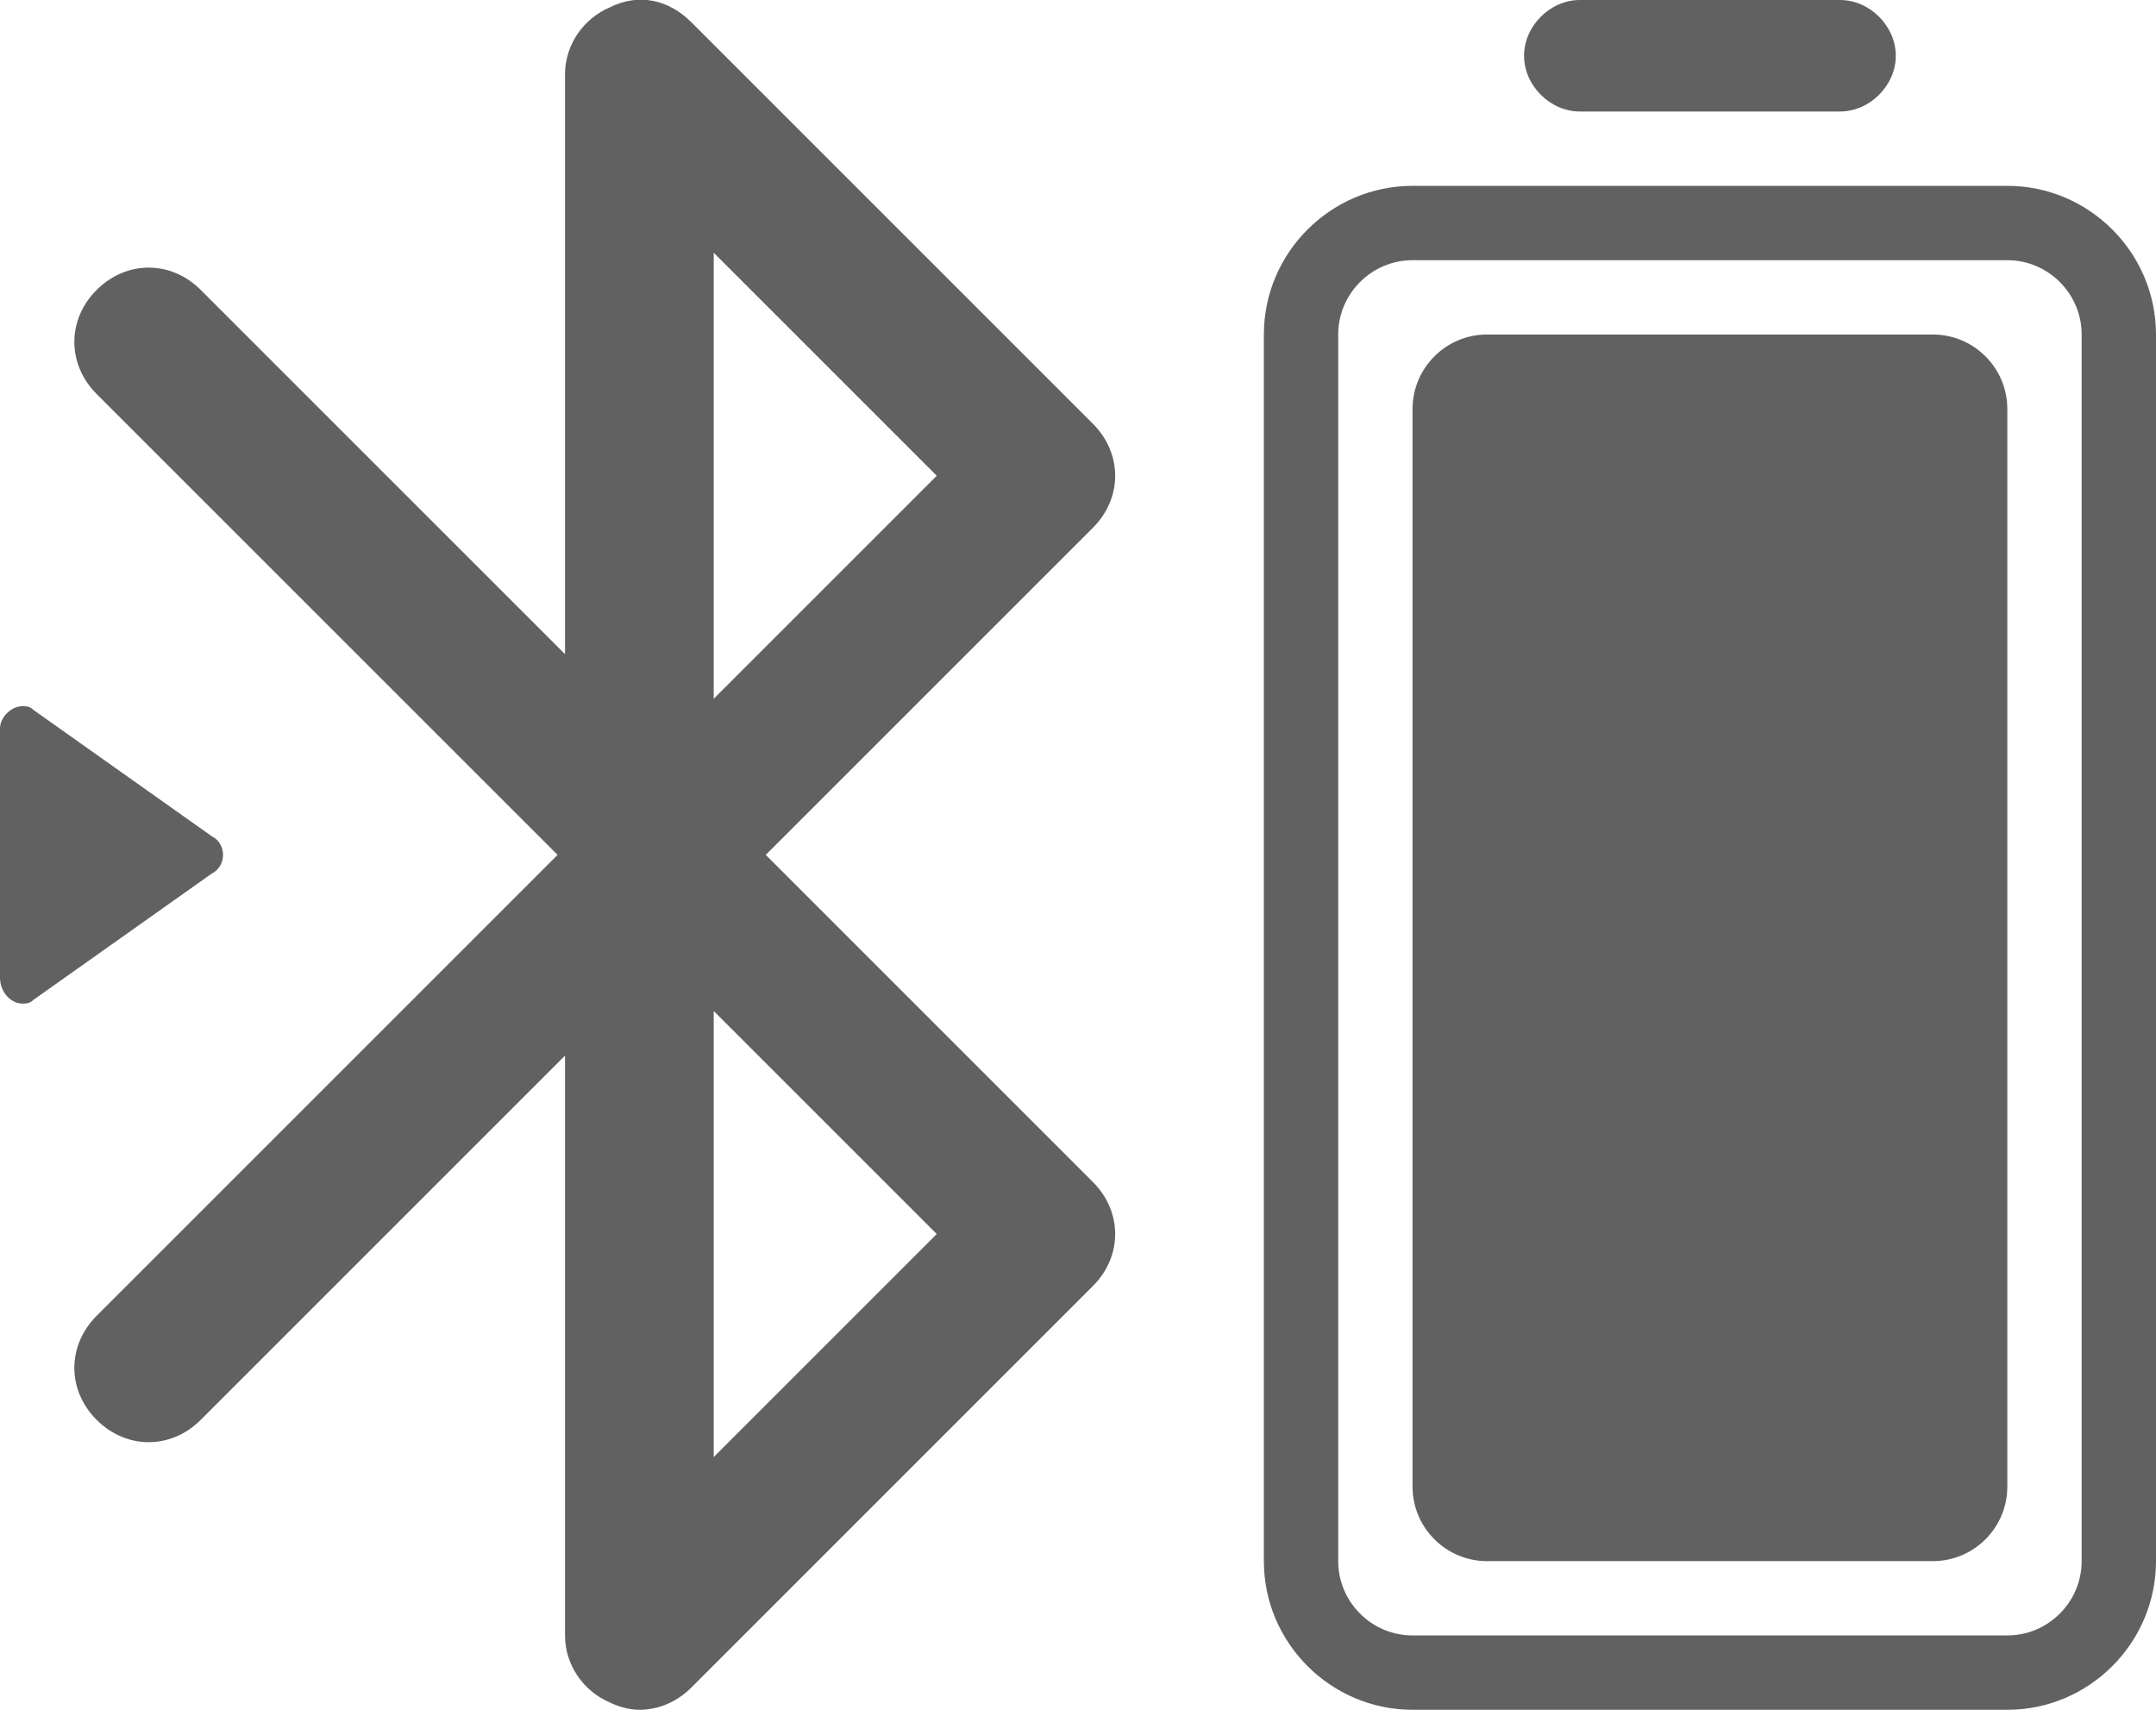
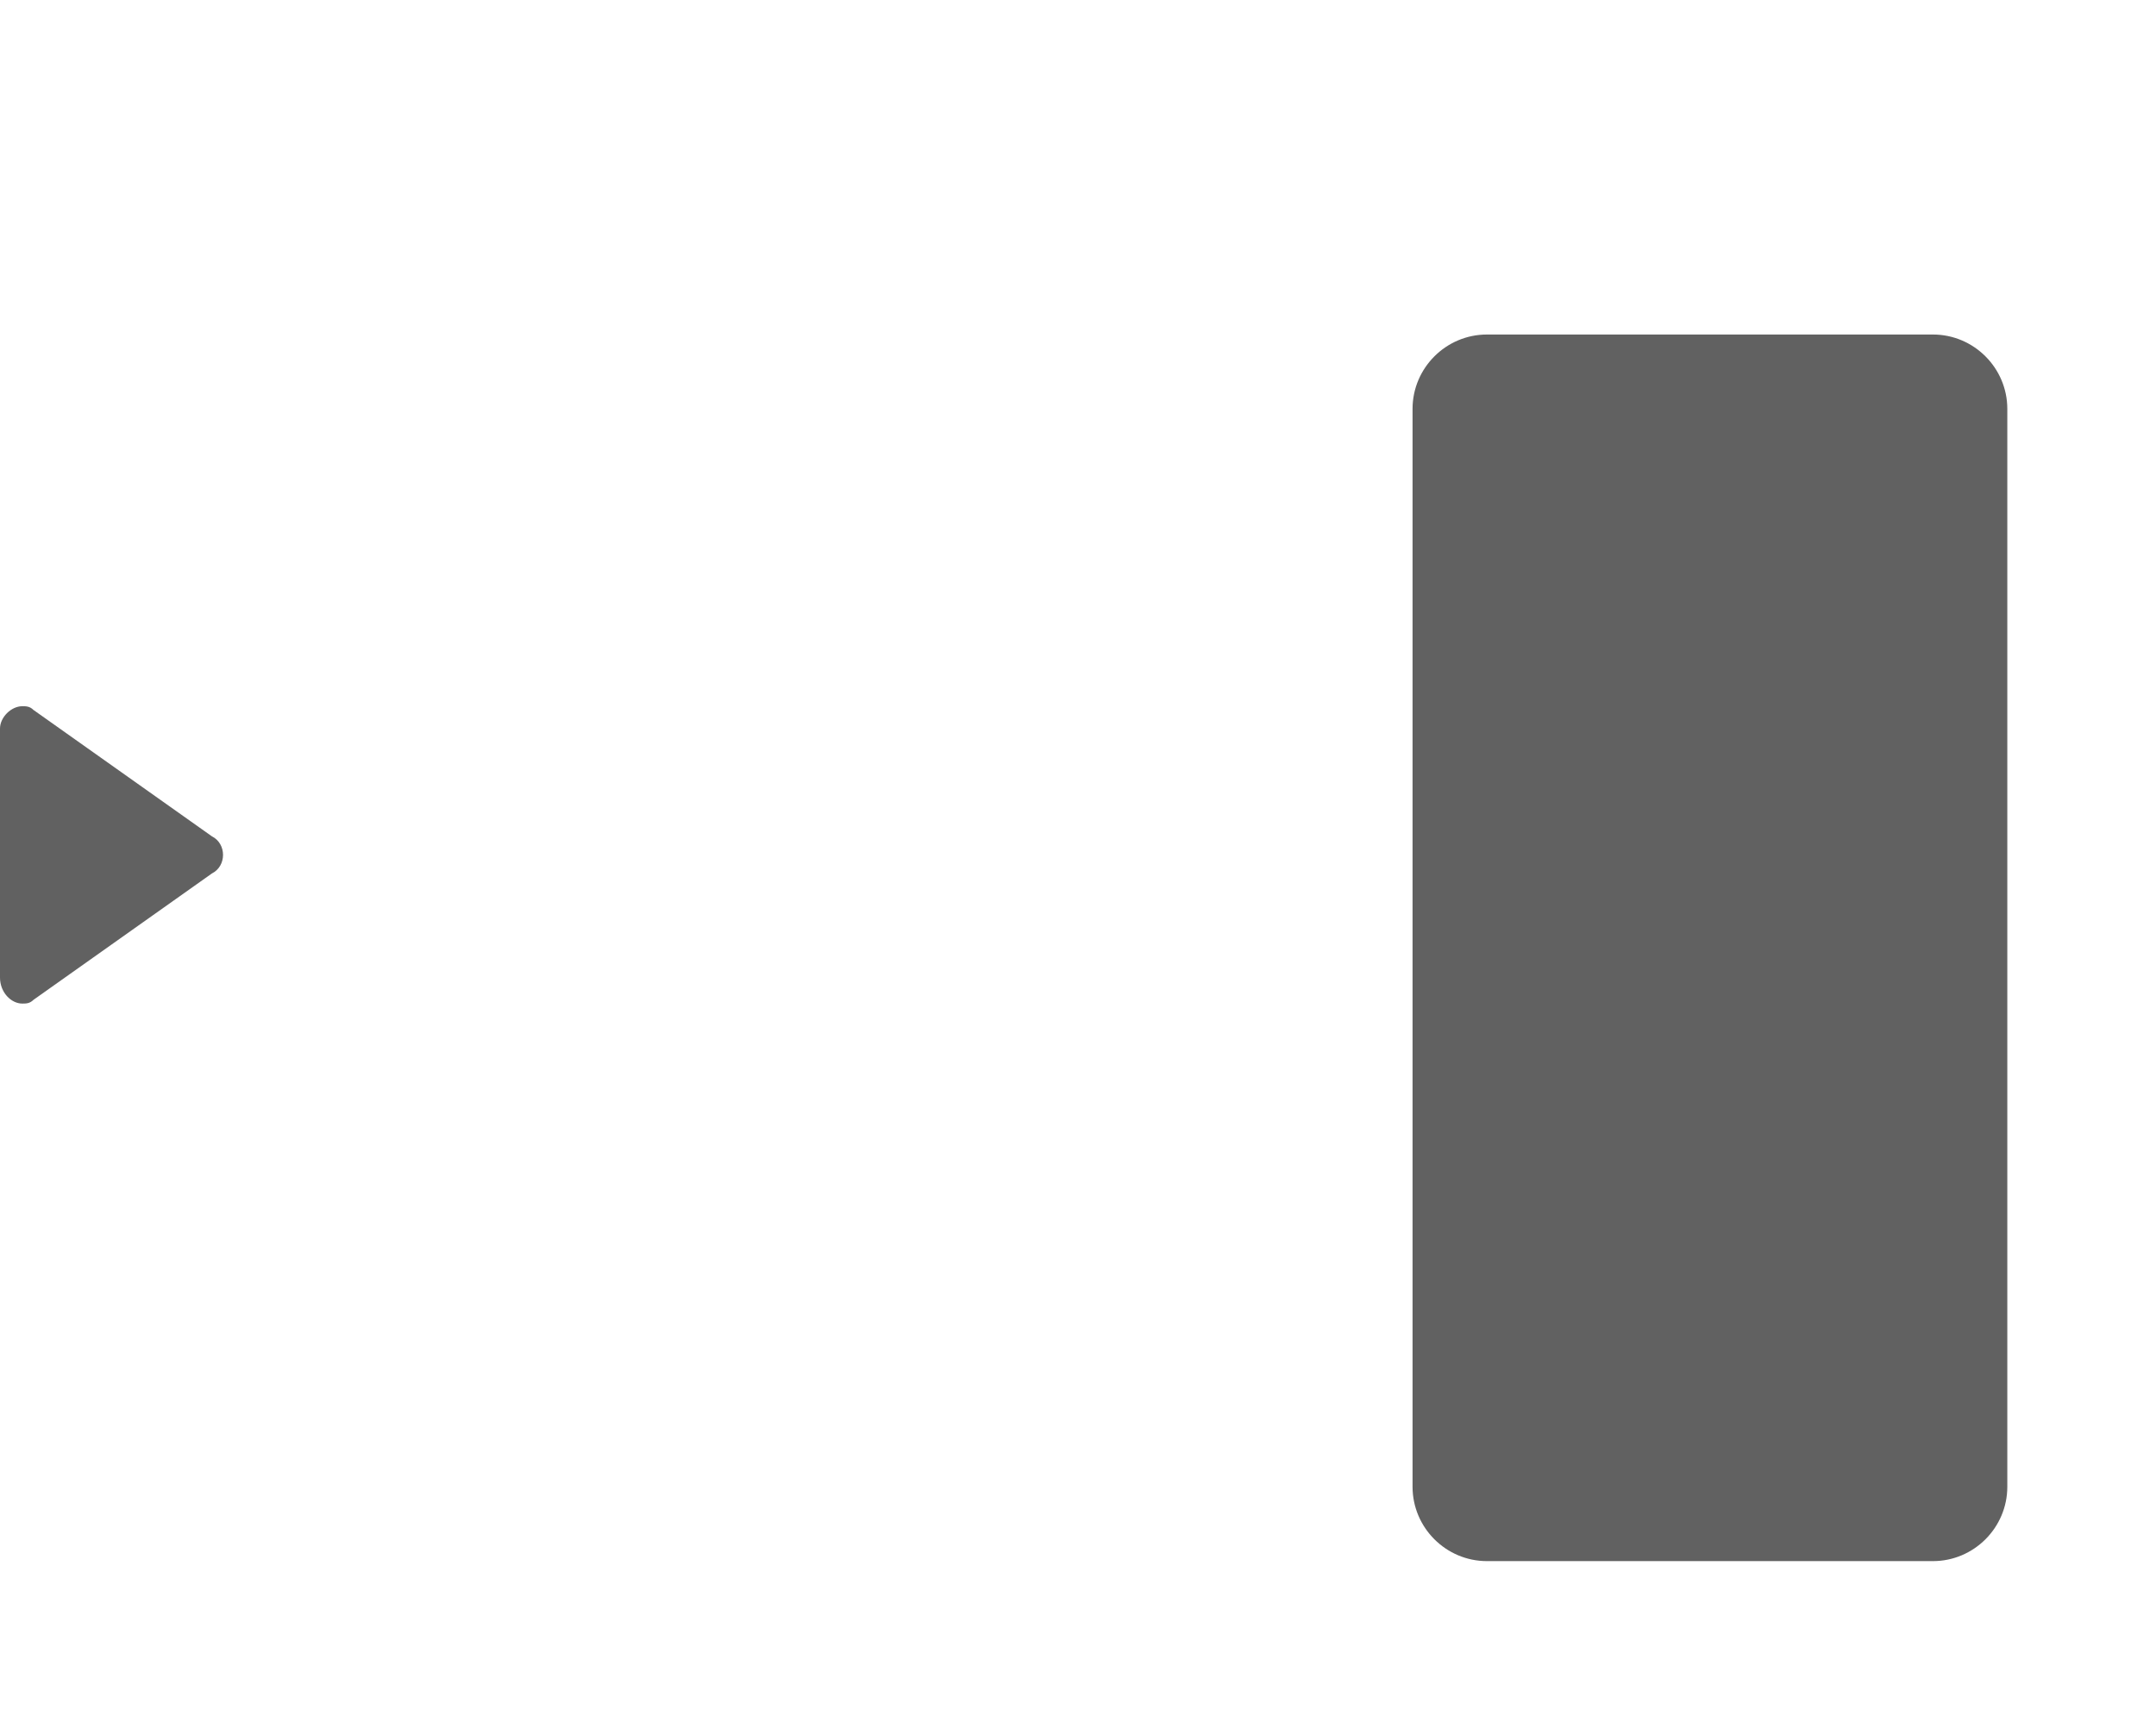
<svg xmlns="http://www.w3.org/2000/svg" width="58px" height="46px" viewBox="0 0 58 46" version="1.1">
  <title>ic_statusbar_bluetooth_battery</title>
  <desc>Created with Sketch.</desc>
  <g id="页面1" stroke="none" stroke-width="1" fill="none" fill-rule="evenodd">
    <g id="ic_statusbar_bluetooth_battery" transform="translate(0, -1)" fill="#616161" fill-rule="nonzero">
-       <path d="M29.4,12.4 L18.6,1.6 C18,1 17.2,0.8 16.4,1.2 C15.7,1.5 15.2,2.2 15.2,3 L15.2,18.6 L5.4,8.8 C4.6,8 3.4,8 2.6,8.8 C1.8,9.6 1.8,10.8 2.6,11.6 L15,24 L2.6,36.4 C1.8,37.2 1.8,38.4 2.6,39.2 C3,39.6 3.5,39.8 4,39.8 C4.5,39.8 5,39.6 5.4,39.2 L15.2,29.4 L15.2,45 C15.2,45.8 15.7,46.5 16.4,46.8 C16.6,46.9 16.9,47 17.2,47 C17.7,47 18.2,46.8 18.6,46.4 L29.4,35.6 C30.2,34.8 30.2,33.6 29.4,32.8 L20.6,24 L29.4,15.2 C30.2,14.4 30.2,13.2 29.4,12.4 Z M19.2,40.2 L19.2,28.2 L25.2,34.2 L19.2,40.2 Z M19.2,19.8 L19.2,7.8 L25.2,13.8 L19.2,19.8 Z" id="形状" />
-       <path d="M54,6 L38,6 C35.8,6 34,7.8 34,10 L34,43 C34,45.2 35.8,47 38,47 L54,47 C56.2,47 58,45.2 58,43 L58,10 C58,7.8 56.2,6 54,6 Z M56,43 C56,44.1 55.1,45 54,45 L38,45 C36.9,45 36,44.1 36,43 L36,10 C36,8.9 36.9,8 38,8 L54,8 C55.1,8 56,8.9 56,10 L56,43 Z" id="形状" />
      <path d="M52,10 L40,10 C38.9,10 38,10.9 38,12 L38,41 C38,42.1 38.9,43 40,43 L52,43 C53.1,43 54,42.1 54,41 L54,12 C54,10.9 53.1,10 52,10 Z" id="路径" />
-       <path d="M42.5,4 L49.5,4 C50.3,4 51,3.3 51,2.5 C51,1.7 50.3,1 49.5,1 L42.5,1 C41.7,1 41,1.7 41,2.5 C41,3.3 41.7,4 42.5,4 Z" id="路径" />
      <path d="M6,24 C6,23.8 5.9,23.6 5.7,23.5 L0.9,20.1 C0.8,20 0.7,20 0.6,20 C0.3,20 0,20.3 0,20.6 L0,27.3 C0,27.7 0.3,28 0.6,28 C0.7,28 0.8,28 0.9,27.9 L5.7,24.5 C5.9,24.4 6,24.2 6,24 Z" id="路径" />
    </g>
  </g>
</svg>